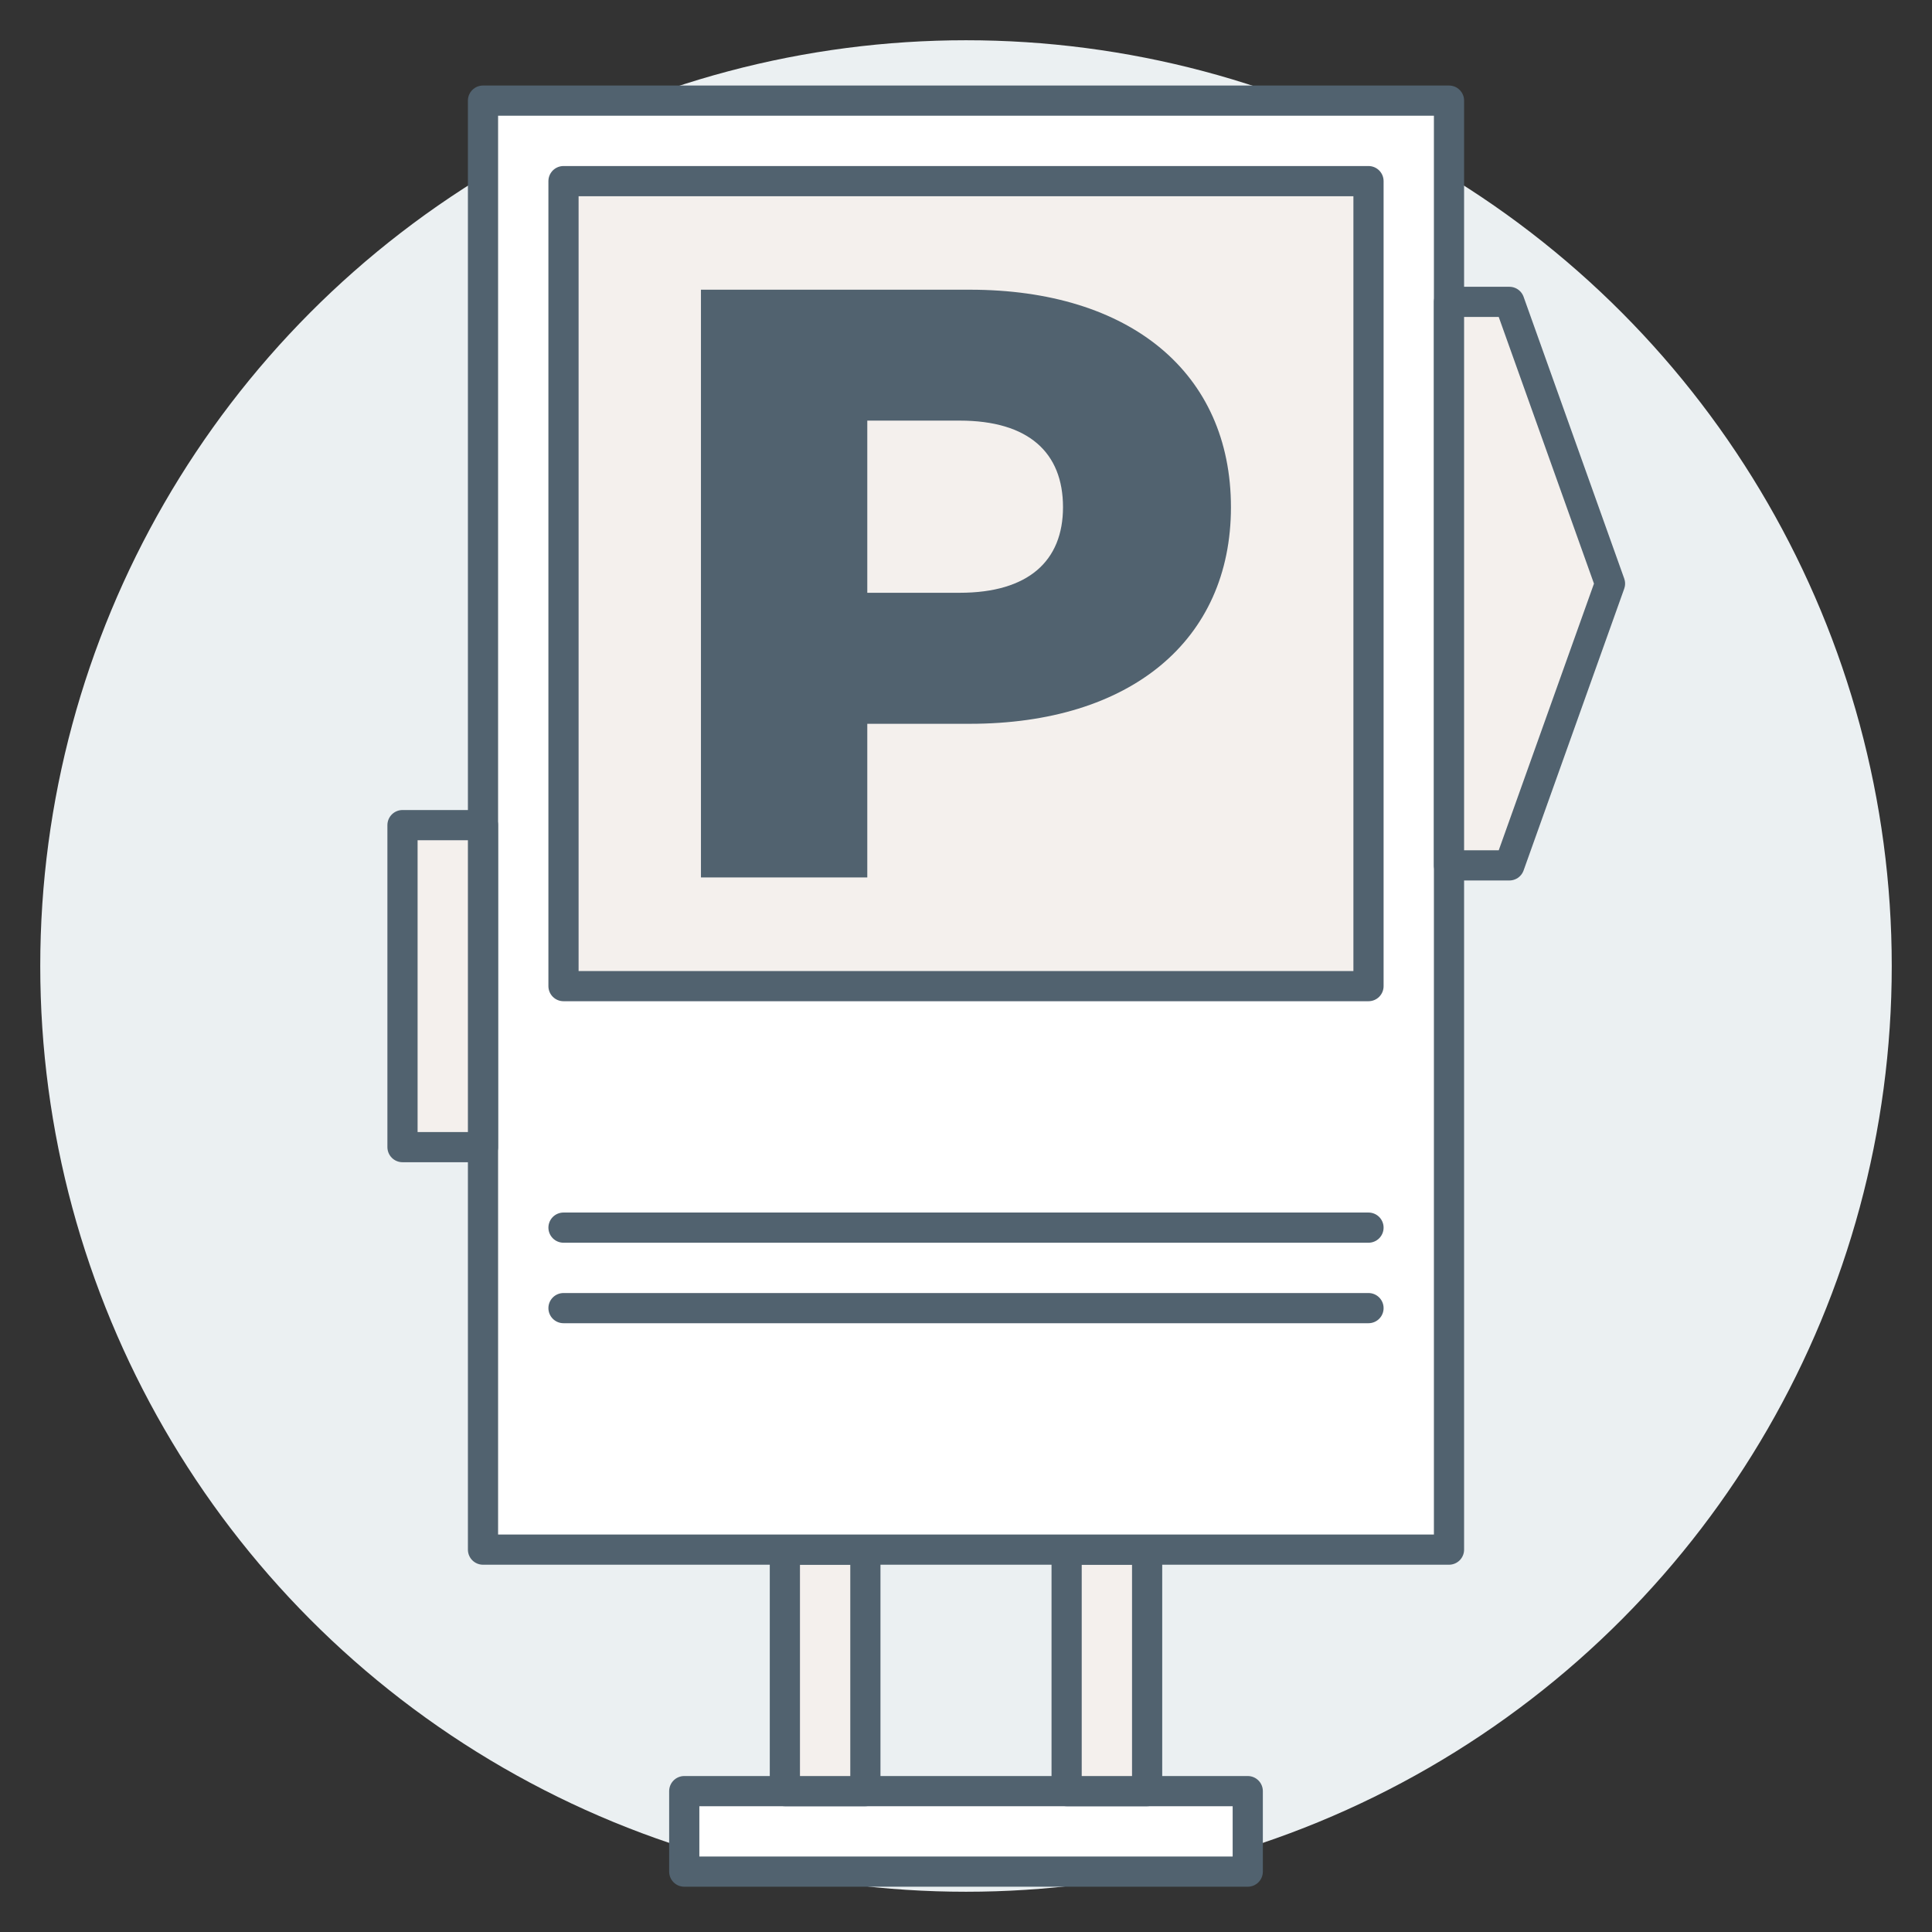
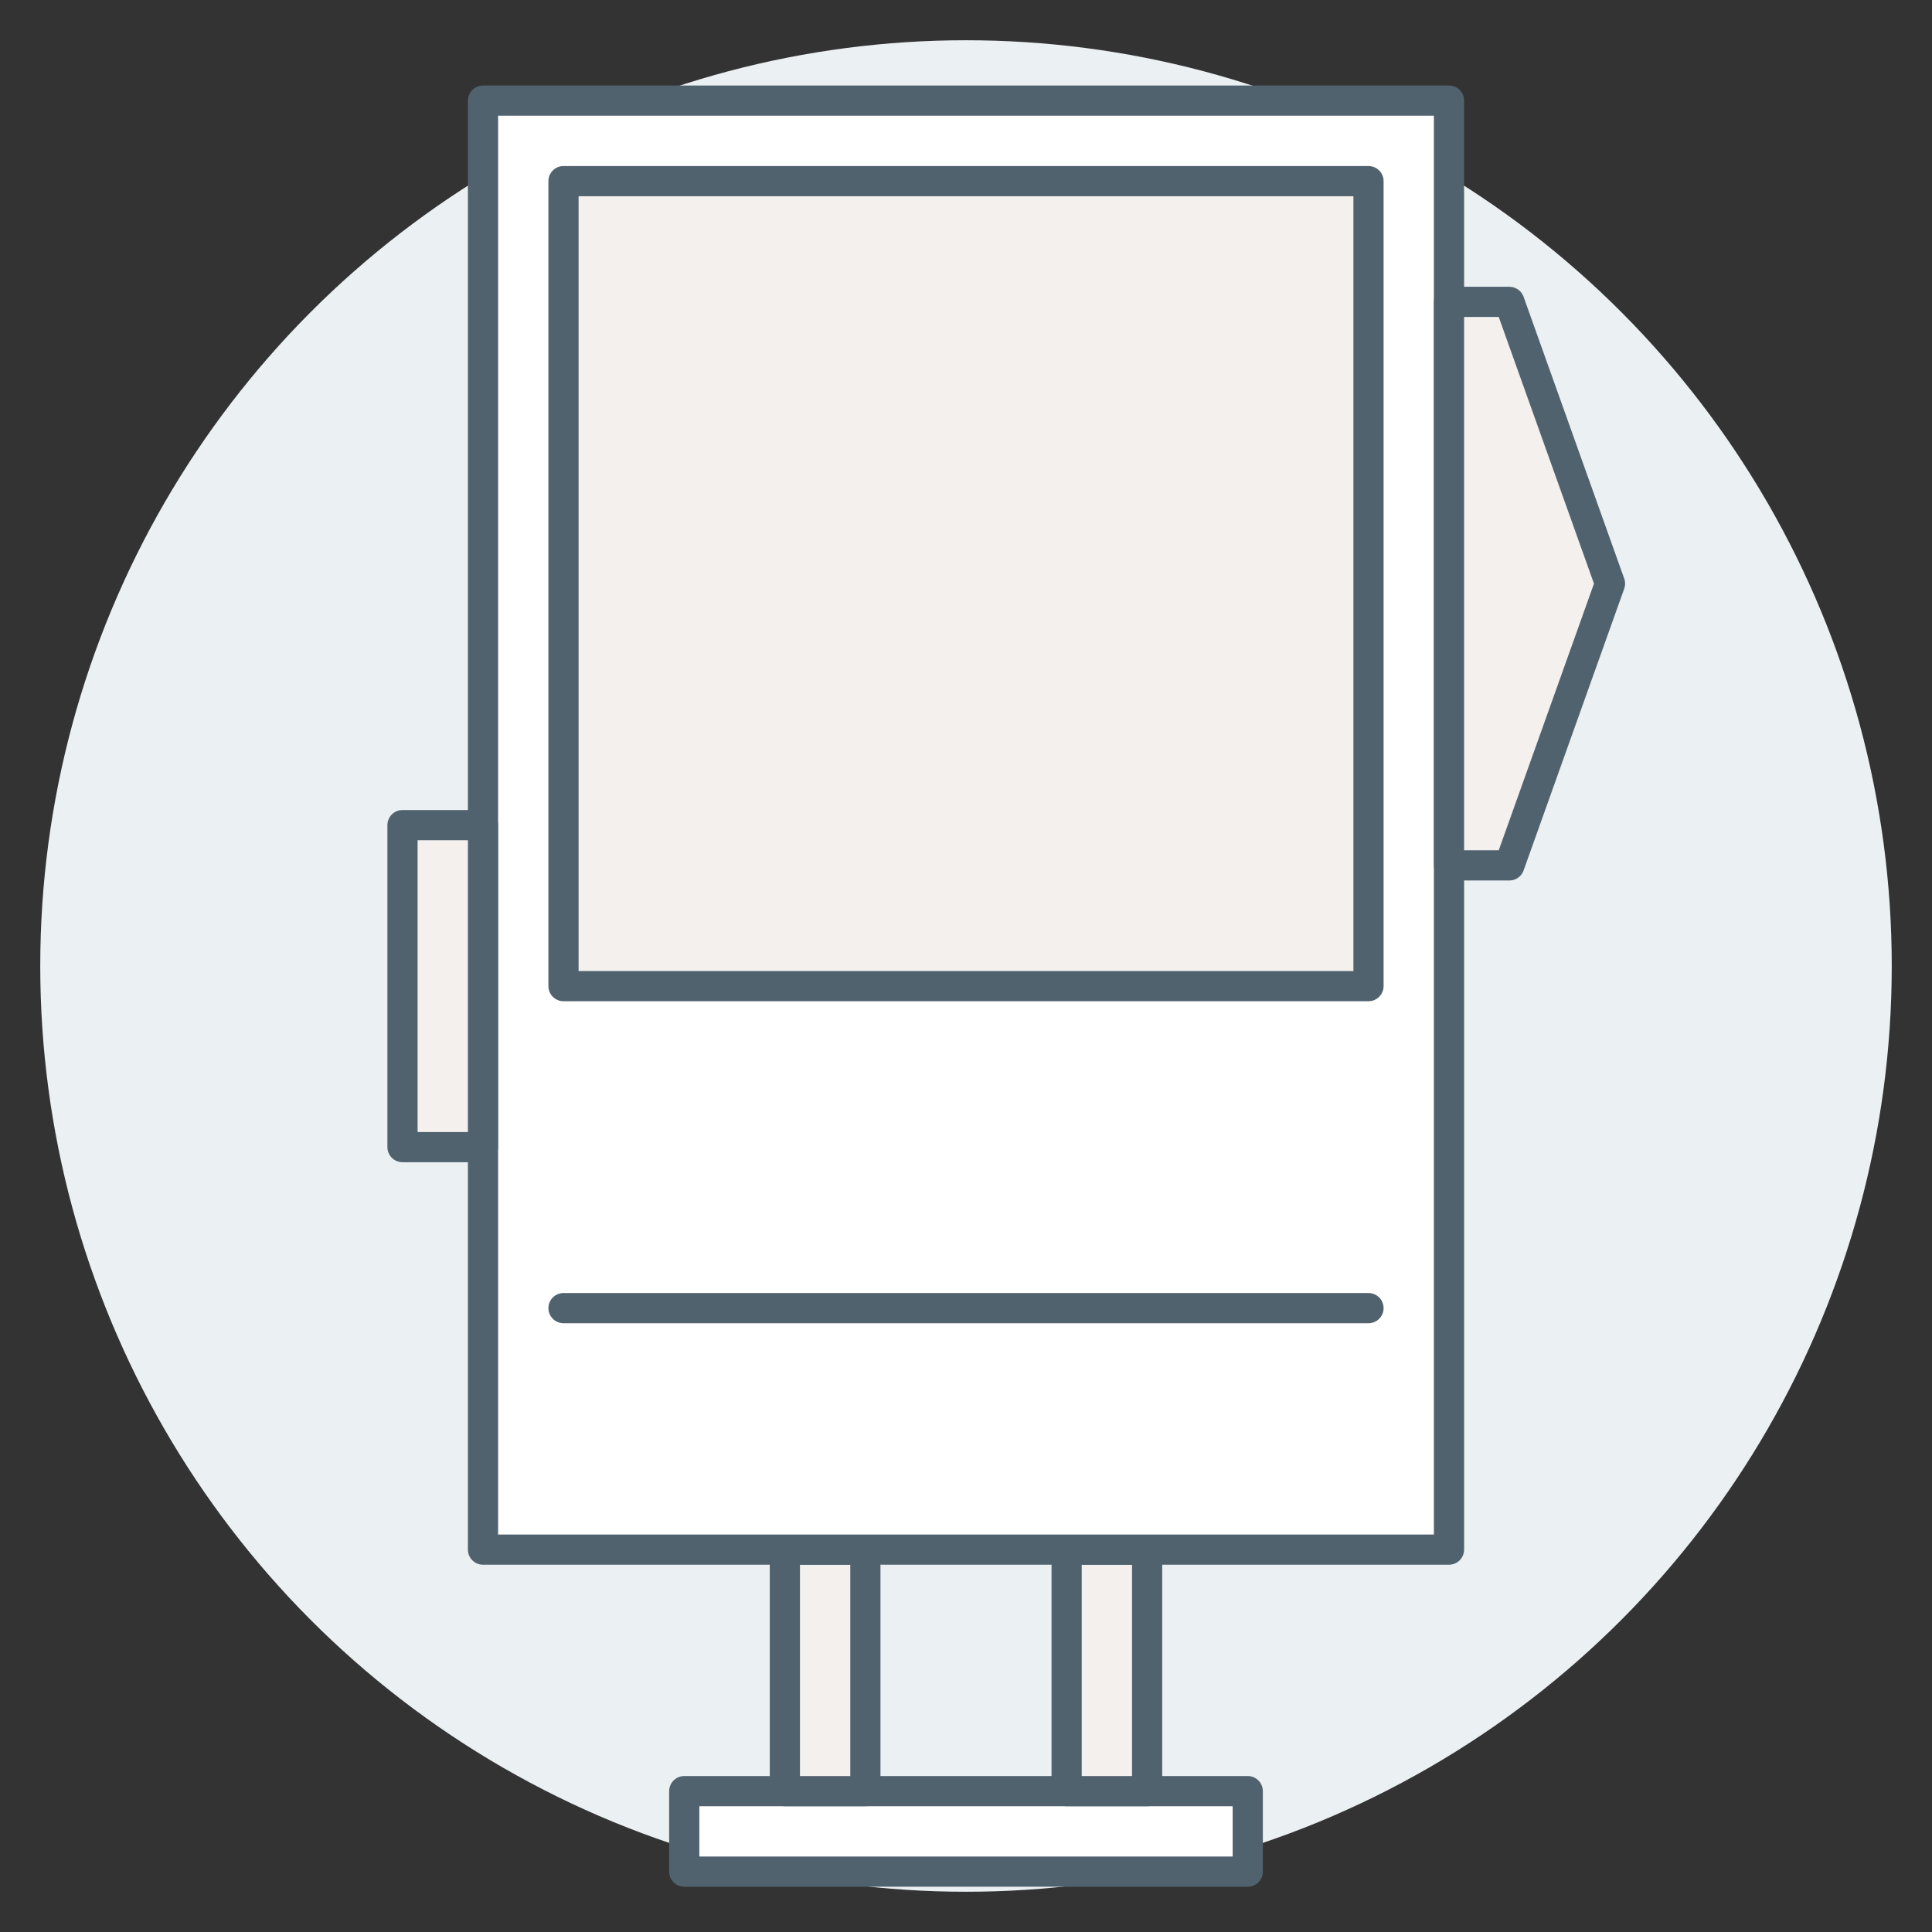
<svg xmlns="http://www.w3.org/2000/svg" id="parking-cion" viewBox="0 0 192 192">
  <rect x="0" y="0" width="192" height="192" fill="#333333" stroke="none" />
  <defs>
    <style>.cls-1{fill:none;}.cls-1,.cls-2,.cls-3{stroke:#51626f;stroke-linecap:round;stroke-linejoin:round;stroke-width:3px;}.cls-4{fill:#ebf0f2;}.cls-5{fill:#51626f;}.cls-2{fill:#fff;}.cls-3{fill:#f4f0ed;}</style>
  </defs>
  <circle class="cls-4" cx="96" cy="96" r="92" />
  <rect class="cls-2" x="68" y="178" width="56" height="8" />
  <rect class="cls-3" x="78" y="154" width="8" height="24" />
  <rect class="cls-3" x="106" y="154" width="8" height="24" />
  <rect class="cls-2" x="48" y="10" width="96" height="144" />
  <rect class="cls-3" x="56" y="18" width="80" height="80" />
-   <path class="cls-5" d="m122.33,50.4c0,13.27-10.02,21.53-25.96,21.53h-10.18v15.27h-16.53V28.79h26.71c15.94,0,25.96,8.26,25.96,21.62Zm-16.69,0c0-5.42-3.42-8.6-10.27-8.6h-9.18v17.11h9.18c6.84,0,10.27-3.17,10.27-8.51Z" />
-   <line class="cls-1" x1="56" y1="122" x2="136" y2="122" />
  <line class="cls-1" x1="56" y1="130" x2="136" y2="130" />
  <polygon class="cls-3" points="150 86 144 86 144 30 150 30 160 58 150 86" />
  <rect class="cls-3" x="40" y="82" width="8" height="32" />
</svg>